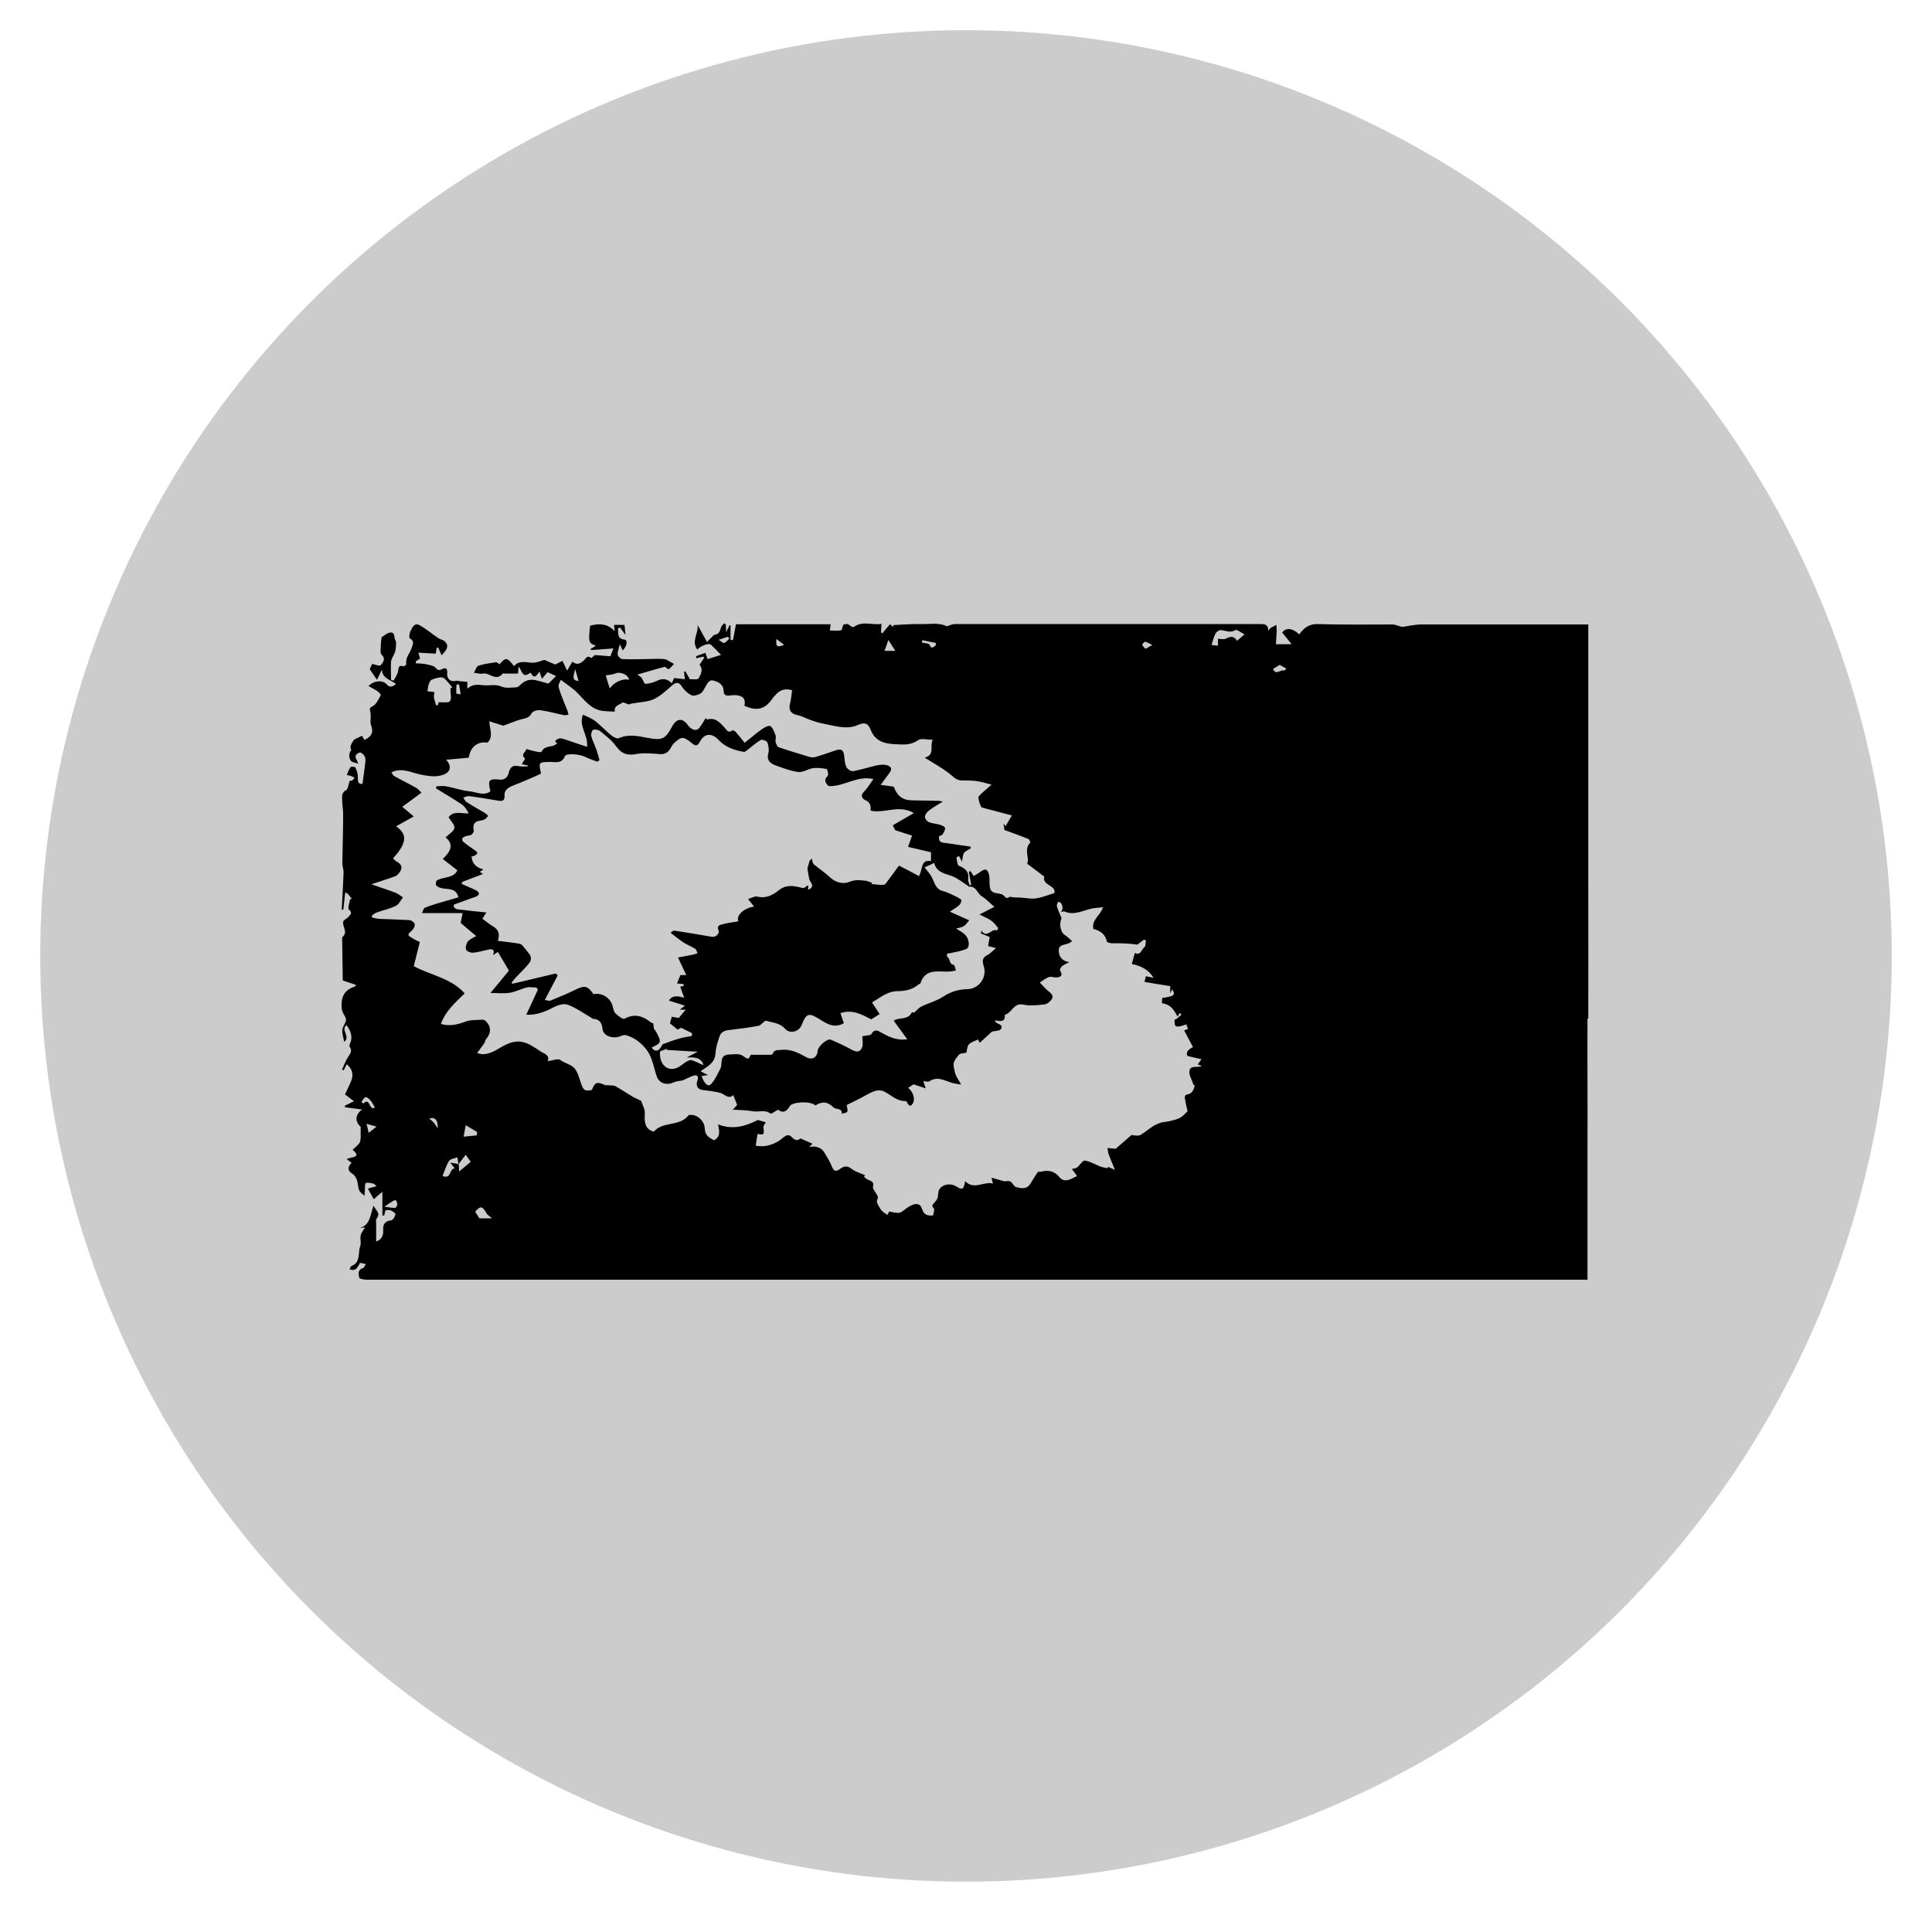
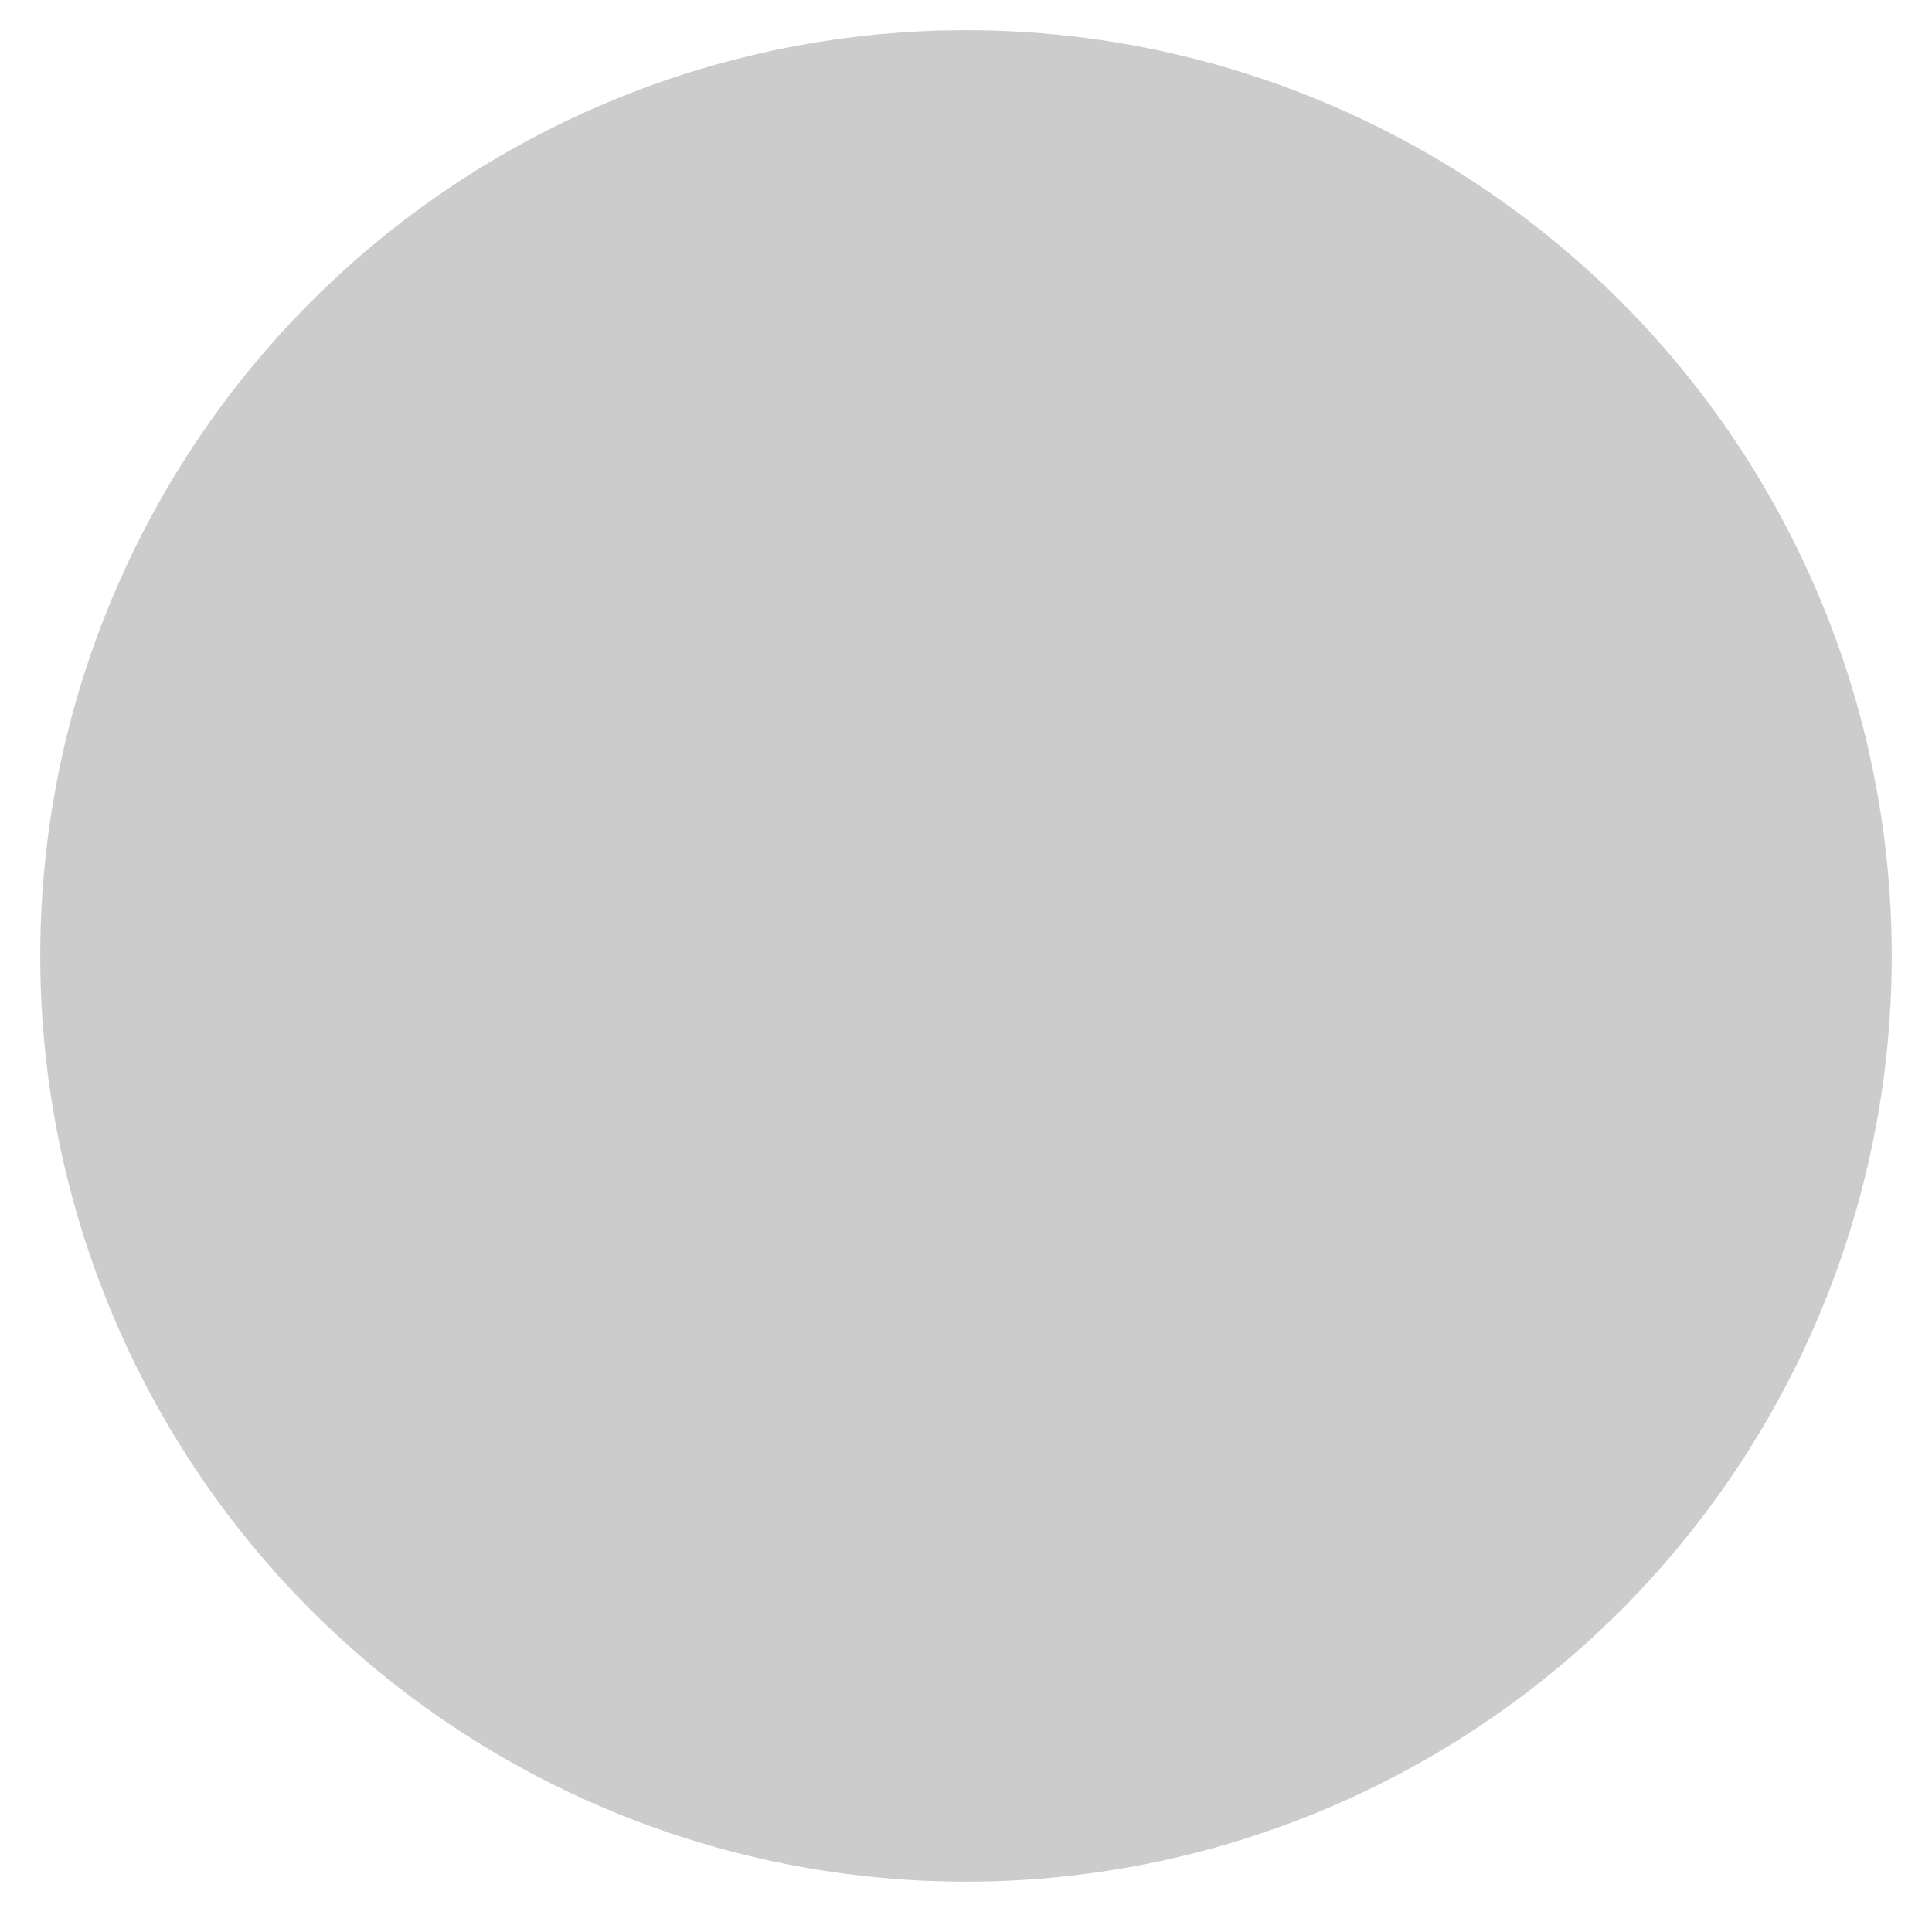
<svg xmlns="http://www.w3.org/2000/svg" id="Calque_1" viewBox="0 0 96 96">
  <defs>
    <style>
      .cls-1 {
        fill: #ccc;
      }
    </style>
  </defs>
  <circle class="cls-1" cx="48" cy="47.5" r="46" />
-   <path d="M78.92,50.63c.01-2.18,0-4.35,0-6.53,0-2.17,0-4.33,0-6.5v-6.57h-.9c-2.47,0-4.94,0-7.41,0-.31,0-.62.08-.93.12-.04,0-.08-.02-.12-.03-.12-.03-.24-.09-.36-.09-1.23,0-2.46.02-3.69-.02-.46-.02-.72.19-.95.51-.36-.33-.67-.34-.85-.09.15.18.28.34.47.58h-.78c.01-.21.03-.44.04-.68,0-.09-.01-.19-.02-.28-.09.05-.19.1-.28.15-.03.02-.05.06-.12.14,0-.34-.21-.33-.43-.33-.75,0-1.5,0-2.25,0-4.3,0-8.59,0-12.89,0-.15,0-.29.08-.4.11-.44-.21-.9-.09-1.33-.11-.44-.01-.89.03-1.33.05,0,.03,0,.06,0,.09-.06-.05-.13-.09-.17-.13-.14.16-.26.31-.38.45l-.06-.04c0-.13.01-.25.02-.43-.46.08-.93-.17-1.37.15-.02.02-.09,0-.12-.01-.19-.15-.19-.16-.41-.1-.04.11-.06.27-.1.28-.18.03-.37.01-.56.01.01-.13.02-.2.03-.31h-4.7c-.05.27-.1.53-.15.79-.04,0-.08-.01-.12-.02v-.72s-.03,0-.05,0c-.04.09-.09.18-.17.35,0-.2-.01-.3-.02-.4-.03-.02-.06-.04-.08-.05-.05.07-.13.12-.15.2-.06.16-.08.34-.31.37-.05,0-.1.06-.14.11-.09.08-.17.17-.25.25-.18-.32-.32-.59-.47-.85.07.4-.33.81-.01,1.23.15-.19.58-.34.67-.25.17.16.33.33.51.51-.22.07-.44.14-.67.21-.04-.11-.07-.2-.11-.31-.17.06-.32.11-.47.17.01.03.02.07.03.1.11-.03.22-.06.32-.08.02.01.05.03.07.04-.08.12-.17.25-.24.36.2.24.06.49-.05.68-.05.08-.33.03-.43.04-.1-.18-.17-.29-.23-.4l-.06.04c.01.1.02.2.04.36-.2-.02-.36-.04-.53-.06-.02.05-.07.14-.12.26-.24-.24-.47-.25-.74-.12-.18.09-.38.14-.57.15-.06,0-.12-.2-.19-.3-.04-.05-.11-.08-.21-.16.34-.1.63-.18.93-.27,0,0,0,0,0,0,.15-.04.3-.08.44-.12.06.04.16.14.19.12.09-.06.16-.16.26-.26-.2-.1-.34-.22-.48-.24-.3-.03-.61,0-.92,0-.39,0-.77.02-1.16,0-.09,0-.23-.14-.24-.23-.01-.14.06-.29.11-.51.07.16.11.23.14.31.22-.21.26-.52.09-.54-.4-.05-.28-.33-.33-.54.03-.02.07-.05.1-.07.08.11.16.21.28.38-.02-.21-.03-.35-.05-.5h-.52c.01.1.02.21.03.31-.3-.32-.68-.42-1.22-.27-.09.8-.07.88.29.99-.07.05-.17.11-.27.17.01.02.02.04.04.05.34-.02.69-.05,1.1-.08-.07.2-.12.31-.15.39-.28-.02-.51-.04-.77-.06-.04.03-.18.16-.19.15-.19-.18-.27.04-.35.11-.18.16-.34.26-.58.07-.1.17-.19.32-.26.44-.09-.18-.16-.33-.23-.48-.1.05-.21.1-.36.18-.14-.06-.35-.14-.54-.23-.16.04-.35.13-.54.14-.33.01-.69-.16-.97.17-.34-.44-.41-.45-.72-.09-.06-.04-.13-.11-.18-.1-.29.04-.59.08-.87.17-.1.04-.15.23-.22.35.12.02.24.04.36.05.08,0,.17-.03.24-.01.28.08.55.34.83,0,.02-.02.08,0,.13,0h.63c.01-.14.02-.22.03-.35.17.21.19.62.57.31,0,0,.04.02.05.03.18.33.28.06.42-.08.04.11.07.21.12.35.11-.13.19-.23.28-.33.16.07.32.15.42.19-.13.13-.26.27-.38.38-.18-.05-.4-.12-.63-.17-.27-.06-.51,0-.72.19-.07.06-.15.16-.23.16-.25.01-.53.06-.74-.03-.31-.14-.6-.04-.89-.07-.3-.03-.55-.07-.82.17v-.34c-.12-.01-.24-.02-.35-.03-.07,0-.14-.04-.21-.02-.27.07-.47-.09-.44-.39.02-.22-.06-.29-.26-.19-.14.07-.21.06-.32-.07-.09-.11-.29-.13-.45-.17-.17-.04-.35-.04-.53-.05,0-.03,0-.07,0-.1.07-.04.14-.09.21-.13-.03-.11-.05-.2-.08-.3.3.02.57.03.86.05.02-.09.03-.19.05-.29.02,0,.04-.01.07-.02.06.13.11.25.17.39.32-.32.36-.49.16-.69-.08-.08-.22-.09-.32-.16-.31-.21-.6-.46-.93-.64-.26-.15-.36.11-.45.28-.06.11-.08.35-.04.37.25.13.15.3.1.46-.08.27-.33.49-.27.82,0,.03-.11.12-.14.11-.25-.08-.24.06-.27.24-.03.16-.14.32-.22.47-.04-.01-.09-.03-.13-.04,0-.3-.02-.61,0-.91.02-.16.15-.31.2-.48.04-.15.05-.31.05-.46,0-.07-.06-.14-.07-.21-.02-.3-.13-.36-.39-.23-.1.06-.2.13-.26.18-.02.16-.04.3-.04.43,0,.15-.04.36.04.43.23.22.06.4-.05.53-.05.05-.27-.04-.42-.07-.03.07-.08.18-.12.26.12.17.22.32.36.53.09-.19.17-.35.25-.51,0,.44.42.5.7.72-.19.14-.31.19-.46.02-.2-.23-.64-.2-.91.08.15.09.3.16.44.25.07.05.18.17.17.2-.11.2-.22.46-.4.55-.18.09-.15.15-.12.28.02.09.01.18.02.27,0,.11-.03.24,0,.34.15.4.08.59-.31.79-.05-.08-.1-.16-.12-.21-.16.08-.28.13-.39.19-.18.23-.23.4-.14.52-.12.1-.15.38-.02.54.06.07.19.08.36.14-.05-.13-.06-.17-.08-.19-.14-.21.01-.32.16-.37.05-.02.2.11.24.2.05.08.04.21.03.31-.04.34-.09.68-.14,1.05-.22.03-.23-.12-.23-.34,0-.16-.05-.32-.12-.47-.02-.04-.22-.06-.24-.02-.09.11-.13.26-.19.39.07.02.14.02.21.05.06.02.12.06.18.09-.05.05-.08.11-.14.14-.04.02-.09,0-.1,0-.07.18-.08.41-.18.47-.24.13-.2.31-.2.49,0,.24.05.48.05.71,0,.81-.03,1.63-.04,2.44,0,.16.07.31.06.47-.02.61-.06,1.22-.09,1.83.03,0,.05,0,.08,0,.03-.28.06-.56.09-.84.03,0,.06.01.1.02.08.09.16.19.24.29h-.09c-.03.18-.14.46-.06.53.17.14.09.22.01.32-.07.09-.18.15-.27.22-.15.24.27.55-.08.84.01.71.02,1.42.03,2.14.21.07.43.14.66.22,0,0-.03.07-.06.08-.54.18-.7.54-.65,1.09.02.22.16.35.21.51.04.15-.16.36-.18.55-.02.18.05.37.09.6.34-.25-.2-.61.12-.83.21.29.32.58.17.92-.02.05-.04.12-.02.15.15.21.03.35-.08.52-.12.19-.2.41-.3.62.03.01.06.02.09.03.05-.1.09-.19.15-.3.29.25.34.52.22.83-.1.25-.23.49-.31.67.16.12.28.21.45.34-.21.1-.33.16-.45.22,0,.03,0,.05,0,.08.28.04.57.07.85.11-.35.26-.36.6-.07.86,0,.17,0,.3,0,.44,0,.12,0,.26-.05.35-.08.13-.22.23-.35.35.49.42-.1.34-.29.47.09.07.16.13.24.18-.22.23-.2.4.05.55.09.06.17.18.21.29.06.17.05.36.12.53.04.11.17.18.26.27,0-.1.02-.2.02-.3.01-.11-.01-.3.04-.33.1-.05.24,0,.37.02.05.01.09.07.18.13-.15.04-.26.07-.44.12.1.18.19.35.29.53.16-.14.26-.23.43-.37v1.18s.06,0,.09,0c.02-.08.04-.17.06-.26.09,0,.19-.03.26,0,.1.04.26.16.24.2-.03.12-.13.29-.22.3-.31.04-.41.2-.39.48.02.31-.12.5-.35.57v-.93c0-.06-.02-.15.01-.19.24-.28-.03-.43-.14-.66-.17.44-.14.95-.68,1.11.1-.01.2-.02.26-.03-.08.14-.19.26-.22.4-.04.17.04.38-.02.53-.13.33.04.81-.44.99-.04.02-.06.1-.09.16.33.13.41-.13.52-.32.09.02.18.04.29.06-.06.08-.09.18-.14.2-.28.08-.23.31-.19.48.01.06.26.1.4.1,2.64,0,5.29,0,7.93,0h28.46c7.9,0,15.8,0,23.69,0h.55c0-2.22,0-4.4,0-6.57.01-2.14-.01-4.29,0-6.43h0ZM56.91,31.89c.12.03.24.11.35.16-.1.06-.2.11-.34.19-.07-.08-.15-.14-.16-.2,0-.05.11-.16.14-.15h0ZM45.83,31.81c.23.05.45.09.68.14l-.02.12c-.1.06-.19.23-.31-.04-.03-.07-.24-.07-.37-.1l.02-.11h0ZM44.14,31.8c.12.19.23.35.35.54h-.54c.05-.13.11-.29.19-.54h0ZM38.58,31.75c.13.1.25.19.38.29-.35.15-.42.09-.38-.29ZM35.71,31.79c.21-.07.33-.11.46-.15.02.03.05.06.07.09-.08.08-.16.18-.26.22-.04.02-.13-.07-.27-.16h0ZM30.56,33.47c.26-.12.66.05.7.31-.28-.08-.73.09-.96.43-.09-.28-.16-.5-.2-.65.22-.04.35-.04.47-.09h0ZM28.58,33.25c.05.18.11.37.17.59-.28-.04-.31-.1-.17-.59ZM22.69,34.01s.08,0,.12,0c.03.15.05.3.08.49-.1-.02-.22-.03-.22-.04,0-.15,0-.3.02-.45h0ZM21.3,34.01c.03-.08.07-.19.14-.23.13-.06.28-.1.43-.12.07-.01.17.01.22.06.13.12.24.27.38.43-.02.02-.09.06-.09.07,0,.25.07.5-.02.62-.08.1-.36.04-.57.06,0,0-.01.06-.02.13l-.1.02c-.04-.14-.09-.28-.11-.42-.01-.07.02-.14.03-.24-.13-.02-.25-.03-.35-.04.02-.13.03-.24.06-.34h0ZM18.05,54.83s-.06-.05-.09-.07c.06-.08.12-.22.2-.24.06-.02.18.08.25.16.09.1.14.23.22.35-.29.2-.24-.54-.57-.2h0ZM18.32,56.3c-.04-.19-.06-.28-.11-.46.2.06.35.1.5.14-.12.09-.23.19-.4.32h0ZM19.63,60.02c-.16,0-.33-.03-.53-.06.19-.13.32-.22.46-.3.03-.02.11-.03.12-.01.03.06.07.14.06.2,0,.06-.07.17-.11.17h0ZM21.75,56.07c-.08-.12-.13-.21-.19-.28-.06-.07-.14-.13-.23-.21.29-.09.43.07.42.48ZM22.6,58.06c-.29-.01-.16.57-.61.37.11-.26.18-.52.32-.74.07-.11.28-.13.42-.18.02.11.03.22.05.33-.09-.02-.19-.03-.34-.06-.02,0-.04,0-.07-.01.1.13.16.2.23.29h0ZM22.81,58.21s0-.04,0-.06c0-.13-.01-.22-.02-.31h0c.12-.16.24-.32.35-.46.05.06.13.18.25.35-.15.13-.32.27-.58.48h0ZM23.04,56.47c.04-.21.07-.39.1-.56.19.11.38.23.57.34,0,.06-.02.11-.03.17-.19.02-.38.03-.65.06ZM23.82,60.54c-.07-.11-.13-.22-.21-.33.26-.3.36-.29.56.07.04.08.13.13.28.26h-.63,0ZM59.37,53.93c-.05.17-.09.42-.41.46-.04,0-.1.1-.09.15.04.24.09.48.14.68-.12.11-.23.24-.37.32-.15.08-.32.12-.49.16-.11.03-.23.04-.35.06-.45.07-.76.41-1.12.63-.14.08-.37.01-.46.01-.29.25-.53.47-.77.67-.02.02-.08,0-.12,0-.1,0-.2-.02-.3-.03.02.1.02.2.05.29.09.25.2.5.32.8-.13-.06-.23-.1-.34-.15,0,.02-.02.05-.03.07-.11-.03-.23-.04-.34-.08-.26-.1-.51-.26-.78-.3-.11-.02-.25.23-.39.34-.05.04-.12.04-.26.08.08.1.17.22.26.35-.08.04-.16.07-.23.11-.23.12-.47.16-.64-.05-.25-.32-.56-.37-.92-.28-.06.02-.13,0-.15,0-.14.21-.26.39-.37.58-.18.31-.47.26-.73.18-.1-.03-.16-.19-.26-.26-.07-.05-.17-.04-.3-.02-.2-.05-.4-.11-.65-.18.03.15.05.23.07.29-.46-.12-.95.34-1.38-.12-.08.43-.14.45-.43.27-.28-.18-.68-.13-.85.13-.08.12-.05.29-.09.44-.03.08-.1.16-.16.23-.08.09-.17.14-.03.28.05.05-.02.24-.03.35-.3.04-.47-.04-.56-.33-.09-.3-.36-.3-.73-.05-.13.09-.25.22-.39.25-.14.03-.31-.03-.5-.06-.02.03-.06.11-.1.17-.11-.09-.23-.15-.3-.24-.1-.15-.26-.39-.21-.49.09-.18.01-.24-.06-.36-.06-.1-.16-.22-.14-.31.07-.28-.13-.29-.29-.37-.06-.03-.1-.08-.16-.13.02-.02.04-.05.06-.07-.22-.1-.47-.17-.66-.31-.21-.17-.38-.16-.57-.02-.21.17-.33.14-.43-.12-.09-.23-.23-.45-.36-.67-.14-.25-.45-.37-.76-.28l.16-.17c-.19-.08-.38-.17-.59-.26-.14.11-.26.12-.44-.07-.23-.25-.45.08-.62.18-.36.22-.72.33-1.17.25.03-.2.06-.39.09-.58.26.03.32.04.31-.12,0-.01,0-.02,0-.03,0-.02,0-.03,0-.05,0-.04-.01-.08-.02-.13-.01-.08.08-.17.12-.25-.12-.04-.24-.08-.39-.12-.59.3-1.23.51-1.98.22.06.32.14.61-.2.79-.23-.13-.45-.22-.46-.59-.02-.4-.41-.7-.71-.67-.03,0-.08,0-.09.01-.4.53-1.11.34-1.58.68-.05.04-.09.08-.16.14-.46-.13-.46-.5-.44-.92.01-.21-.13-.43-.18-.61-.14-.07-.26-.12-.38-.18-.3-.18-.59-.37-.9-.55-.08-.04-.19-.03-.28-.04s-.2.01-.28-.03c-.36-.16-.46-.12-.61.26-.36.07-.42.02-.54-.33-.1-.29-.18-.64-.39-.81-.17-.14-.43-.2-.64-.35-.12-.09-.39.03-.62.06.1-.32-.17-.36-.35-.48-.71-.49-1.12-.71-1.94-.23-.39.23-.8.48-1.22.3.12-.16.24-.32.36-.49.04-.05.03-.13.07-.18.27-.31.28-.63,0-.91-.05-.05-.14-.08-.2-.07-.27.02-.56,0-.8.09-.4.15-.79.25-1.23.12.22-.64.73-1.08,1.18-1.52-.68-.76-1.69-.9-2.53-1.35.1-.4.2-.8.3-1.2-.14-.07-.24-.11-.33-.17-.31-.18-.3-.18-.04-.43.08-.07.14-.22.11-.31-.02-.08-.16-.17-.26-.18-.49-.03-.97-.04-1.46-.06-.13,0-.26-.04-.39-.07,0-.03-.01-.06-.02-.09.08-.05.16-.13.25-.16.31-.11.65-.18.95-.33.15-.07.24-.27.35-.42-.12-.08-.24-.18-.37-.23-.39-.15-.79-.28-1.2-.42.42-.14.81-.26,1.19-.4.07-.02.13-.09.18-.15.21-.25.16-.44-.13-.59-.06-.03-.11-.1-.16-.15.79-.85.63-1.26.15-1.59.3-.17.59-.33.88-.49-.15-.13-.34-.29-.57-.48.31-.23.6-.44.95-.7-.06-.06-.15-.18-.26-.24-.36-.21-.74-.39-1.1-.59-.05-.03-.08-.11-.13-.18.53-.26.99.02,1.46.11.37.07.71.14,1.08.02.38-.12.49-.41.18-.76.4-.03.77-.07,1.12-.1.09-.56.45-.82.94-.75.29-.3.11-.65.08-1.06.31.1.56.18.7.22.36-.13.63-.25.9-.32.2-.05.38-.06.5-.29.05-.11.29-.18.43-.16.4.05.8.17,1.2.25.06.01.14-.02.21-.03-.02-.06-.03-.13-.05-.19-.15-.39-.33-.77-.44-1.17-.04-.13.09-.3.11-.37.26.21.56.39.8.63.37.37.68.82,1.24.91.21.03.43.03.64.04-.05-.31.23-.33.38-.45.04-.03.17.05.32.1-.01,0,.06-.04.14-.05.36-.07.75-.07,1.08-.21.33-.15.62-.42.9-.67.22-.2.36-.21.53.06.11.17.29.33.47.41.11.05.31-.02.44-.09.1-.06.16-.2.23-.31.11-.17.17-.41.45-.32.26.08.46.2.47.52,0,.17.11.24.29.21.14-.02.3-.03.44,0,.28.06.36.22.3.51.58.26.97.19,1.31-.25.26-.34.5-.69,1.06-.52-.03.22-.05.46-.11.69-.07.3.06.48.36.54.24.05.46.18.7.26.18.06.37.13.56.16.59.11,1.21.33,1.77.07.4-.18.53,0,.63.26.23.57.71.68,1.22.7.38.02.76.06,1.13-.2.15-.11.44-.02.73-.02-.17.31.13.74-.4.89.43.27.83.49,1.19.76.2.15.35.36.63.37.25,0,.49,0,.74.03.25.03.49.11.76.18-.24.21-.45.38-.63.57-.05.05,0,.2.02.3.03.1.08.19.11.26.49.13.99.26,1.51.4-.12.21-.22.37-.31.53-.04-.04-.07-.08-.11-.13.02.11.04.23.05.32.4.15.8.29,1.19.45.05.02.11.16.09.18-.33.34-.02.76-.15,1.05.31.23.58.43.85.64-.12.45.6.41.5.82-.32.09-.61.22-.91.26-.26.04-.53-.03-.8-.04-.16,0-.33,0-.49-.04-.19.1-.17.08-.34-.08-.1-.08-.27-.08-.41-.11-.28-.08-.26-.31-.27-.53,0-.12,0-.25-.02-.36-.08-.31-.19-.34-.45-.15-.09.07-.2.13-.32.2-.06-.09-.1-.17-.15-.24-.03,0-.06.02-.09.03.04.22.08.43.12.65l-.08.02c-.03-.11-.09-.23-.07-.34.04-.3-.11-.46-.35-.58-.06-.03-.14-.05-.16-.1-.04-.12-.06-.25-.07-.37,0-.01.12-.06.13-.05.05.08.09.17.14.27.03-.14.03-.31.1-.43.07-.11.22-.16.33-.23,0-.03,0-.06,0-.09-.39-.06-.78-.11-1.16-.17-.2-.03-.47,0-.4-.36.05-.02.13-.03.16-.07.06-.1.14-.22.13-.32,0-.07-.16-.14-.26-.17-.18-.05-.38-.06-.55-.13-.09-.04-.2-.18-.19-.27.01-.11.11-.24.21-.31.19-.15.41-.27.68-.44-.07-.01-.15-.03-.22-.04-.06,0-.13,0-.19,0-.36,0-.72-.02-1.09-.02-.47,0-.75-.18-.94-.68-.21-.03-.42-.06-.65-.09.16-.22.3-.41.45-.61.18-.25-.02-.34-.2-.38-.15-.03-.32,0-.48.03-.38.09-.75.21-1.14.28-.1.02-.28-.1-.33-.2-.08-.16-.09-.36-.11-.55-.03-.29-.14-.38-.41-.29-.33.11-.66.23-1,.33-.1.03-.22.03-.32,0-.51-.15-1.02-.31-1.53-.48-.07-.03-.12-.16-.15-.26-.02-.1.03-.23,0-.32-.06-.17-.13-.38-.26-.47-.07-.05-.31.07-.43.16-.28.2-.54.43-.85.67-.16-.2-.3-.38-.45-.55-.04-.04-.14-.08-.16-.07-.21.17-.28-.03-.39-.14-.23-.24-.44-.51-.84-.4-.03,0-.07-.04-.1-.06-.11.17-.2.34-.32.49-.14.17-.39.09-.57-.16-.24-.35-.55-.33-.76.06-.36.67-.51.72-1.26.58-.46-.09-.93-.19-1.4.02-.08.04-.25-.04-.35-.12-.28-.23-.54-.5-.82-.73-.17-.13-.39-.21-.61-.32-.24.56.27,1.01.2,1.6-.34-.11-.69-.23-1.04-.35-.2-.07-.39-.14-.55.08.03.03.07.06.11.1-.07.04-.12.09-.18.11-.21.07-.48.03-.6.31-.01.03-.22,0-.34-.03-.14-.03-.27-.07-.41-.11-.04.16-.31.27-.07.47.01.01-.09.16-.16.28.1.02.21.05.31.07,0,.01,0,.03,0,.04-.14,0-.28.02-.41,0-.35-.08-.48.02-.56.35-.05.2-.21.33-.43.31-.55-.06-.61.02-.47.58-.34.25-.7.03-1.04,0-.4-.04-.78-.18-1.17-.25-.15-.03-.32,0-.47,0-.01.03-.02.07-.03.1.44.27.88.53,1.3.81.14.1.24.26.33.44-.38.01-.75-.15-1,.19.11.18.31.37.29.53-.02.16-.26.3-.44.47.44.35.24.72-.14,1.07.26.2.49.38.73.57-.22.41-.67.3-1.03.5-.12.23,0,.33.28.39.3.06.69-.02.8.45-.39.11-.78.22-1.17.34-.17.05-.34.11-.51.18-.05.03-.07.13-.13.26h2.02c-.04.18-.07.33-.1.49.25.21.5.43.77.65-.14.09-.31.15-.41.27-.08.1-.13.29-.09.41.03.08.23.16.35.15.26-.02.52-.11.79-.16.2-.04.29.03.2.28.07-.05.15-.1.24-.16.18.31.38.64.55.93-.3.37-.59.71-.92,1.11.36,0,.66.04.96-.01.28-.04.55-.19.83-.26.15-.04.33,0,.49,0,.03.03.05.07.08.1-.19.41-.38.83-.58,1.25.47.03.91-.13,1.34-.36.21-.11.51-.21.71-.14.41.15.77.41,1.15.63.04.02.07.06.11.07.31.03.44.16.48.51.04.37.57.52.93.34.07-.03.17-.05.24-.03.39.11.69.33.96.65.36.42.4.94.57,1.41.12.32.47.44.79.3.15-.07.32-.09.48-.11.19-.09.38-.18.58-.25.05-.02.15,0,.17.03.03.06.03.15,0,.21-.1.26,0,.45.25.48.3.04.61.07.9.15.16.05.29.22.49.19.04,0,.08-.05.13-.09.07.18.15.35.2.49-.07.08-.14.16-.21.24-.01,0-.02,0-.03,0,0,0,0,.01-.01.02,0,0,.02,0,.03,0h0s.01-.01.02-.02c.33.02.67.02.99.08.28.05.59-.1.86.11.05.04.23-.11.38-.19.22.17.41.13.58-.17.12-.22,1.02-.28,1.28-.04.3-.2.59-.21.89.09.08.08.23.07.33.12.02.01.04.02.05.04,0,0,.01.02.02.03.01.02.02.05.02.08,0,.02,0,.03,0,.05h0s.05-.01.08-.02.06,0,.08-.02c.05-.01.1-.03.11-.06.04-.08-.01-.21-.03-.33.24-.12.56-.27.87-.44.32-.17.66-.41,1.02-.22.34.18.62.48,1.05.46.02,0,.06.06.08.1.11.2.2.15.29-.02.1-.2-.03-.59-.26-.73.1-.07.19-.13.27-.18.19.06.37.12.61.2-.05-.16-.09-.26-.12-.36.1,0,.23.06.3.01.45-.3.84.03,1.26.11.1.02.19.03.32.05-.12-.22-.25-.38-.3-.57-.12-.51-.12-.52.18-.9.07-.09.25-.08.38-.11.03-.11.03-.3.12-.41.1-.12.29-.16.46-.25.02.04.06.12.08.17.22-.2.43-.39.61-.56.16-.04.38-.03.44-.12.18-.28-.27-.22-.29-.44.25.04.52.12.49-.28.35-.07.43-.61.92-.5.33.07.69.03,1.04-.01.13-.01.28-.13.36-.24.11-.15.03-.28-.13-.4-.16-.12-.29-.28-.45-.45.1-.06.27-.2.45-.27.1-.04.24.02.36.02.23-.01.35-.09.2-.34-.03-.04.03-.16.08-.21.08-.07.18-.11.37-.21-.41-.07-.51-.32-.52-.57-.01-.39.43-.23.66-.48-.13-.11-.23-.22-.36-.3-.22-.14-.29-.57-.16-.83-.09-.22-.17-.4-.23-.59-.02-.06.03-.15.05-.23.06.02.14.03.16.07.04.07.07.17.07.25,0,.06-.05.13-.07.19.06-.01.12-.05.16-.03.47.21.9-.04,1.34-.14.18-.04.36-.04.58-.07-.14.43-.58.62-.48,1.08.33.08.59.25.67.62,0,.05.17.09.26.09.42,0,.83,0,1.25.07.11-.08.22-.17.34-.25.03.01.06.03.09.04-.02.12,0,.29-.08.34-.02.01-.04.03-.05.05,0,0-.01.02-.02.03-.1.13-.16.33-.4.2-.05.18-.1.37-.15.55.51.1.87.33,1.08.69-.17-.04-.27-.06-.38-.08-.02.08-.05.2-.07.28.4.07.83.14,1.28.21v.36c.05-.09.07-.14.1-.2.17.29.1.34-.5.43,0,.08-.01.16-.02.24.02.01.02.02.03.02.36.07.52.22.75.66.05-.07.08-.12.12-.18.03.03.05.06.08.09-.08.07-.17.14-.25.21-.02.02-.06.02-.09.02-.03.4.05.44.58.25.03.07.05.15.08.23-.06.02-.13.05-.19.07.15.27.29.55.44.83-.23.12-.38.25-.27.44.25.06.44.11.69.16-.05.08-.11.16-.19.26.06.02.13.04.21.07-.21.13-.61-.08-.62.31,0,.2.13.39.21.64h0ZM49.17,46.61c-.02.12-.05.25-.07.4.11.03.2.05.39.1-.17.14-.29.28-.43.35-.27.13-.25.32-.18.54.18.55-.22,1.13-.8,1.15-.44.01-.83.12-1.21.37-.33.22-.74.32-1.1.5-.12.06-.21.18-.35.3,0,0-.1-.03-.11-.02-.18.41-.66.23-.9.42.23.31.44.61.67.92-.54.08-.95-.14-1.36-.37-.12-.07-.29-.13-.41.1-.05.09-.3.08-.46.12,0,.18.04.37,0,.52-.1.28-.27.29-.53.15-.34-.19-.69-.35-1.04-.5-.18-.07-.63.33-.65.55-.03.36-.29.49-.61.3-.39-.22-.77-.4-1.24-.34-.15.02-.3-.02-.37.17-.01.03-.07.07-.1.07-.32,0-.64,0-1,0-.14.27-.13.23-.42.04-.17-.11-.45-.06-.67-.05-.5.02-.3.47-.43.71-.13.25-.25.52-.43.73-.16.19-.34.06-.5-.37.1-.02.2-.03.32-.05-.14-.07-.25-.13-.37-.19.33-.24.71-.39.74-.88.02-.29.11-.59.21-.87.11-.29.39-.29.65-.32.43-.05.86-.11,1.29-.19.09-.02.16-.12.24-.18.04-.03.1-.08.13-.07.32.1.67.1.93.39.24.28.7.16.83-.17.24-.61.36-.63.92-.28.35.22.71.45,1.18.18-.05-.15-.11-.32-.17-.5.61-.2,1.08.08,1.53.31.16-.1.31-.19.42-.26-.12-.19-.26-.4-.38-.58.29-.17.48-.32.7-.42.17-.08.36-.14.54-.14.4,0,.77-.07,1.08-.34.02-.02.07-.02.08-.04.26-.8.93-.55,1.48-.6.1,0,.19-.03.29-.05-.04-.1-.06-.27-.11-.28-.25-.03-.16-.31-.32-.39-.02-.01-.02-.12,0-.16.02-.03.1-.01.15-.03.27-.06.55-.1.8-.21.19-.09.14-.51-.07-.71-.11-.11-.26-.18-.44-.3.15-.04.28-.06.38-.12.1-.06.17-.18.27-.29-.35-.16-.65-.29-.96-.43.17-.11.32-.2.45-.31.07-.06.12-.17.12-.26,0-.04-.11-.1-.18-.14-.24-.11-.48-.25-.73-.31-.42-.11-.43-.51-.61-.78-.09-.14-.2-.26-.31-.4.17-.08.32-.15.48-.22.11.46.51.52.88.65.29.11.55.33.82.5,0,0,.01.03.02.03.37-.05.42.34.65.48.21.13.38.32.62.52-.27.14-.45.23-.74.38.25.13.44.2.59.31.13.09.23.23.33.35.02.02-.03.09-.05.14-.27-.15-.48.43-.78,0,0,.05-.01.09-.02.14.14.06.29.12.44.18h0ZM32.52,51.16c-.05-.08-.04-.2-.06-.32-.02,0-.08,0-.12-.04-.4-.32-.81-.45-1.31-.18-.08.04-.32-.14-.45-.27-.08-.08-.11-.23-.14-.36-.11-.41-.53-.68-.95-.59-.29-.42-.44-.45-.9-.22-.41.2-.82.37-1.24.54-.07.03-.16-.02-.28-.03.22-.42.43-.82.64-1.22-.03-.03-.06-.07-.09-.1-.71.17-1.43.34-2.14.51-.02-.01-.05-.03-.07-.04.08-.1.16-.21.25-.3.21-.23.45-.44.64-.69.1-.13.12-.31-.01-.46-.12-.15-.23-.3-.36-.44-.04-.04-.12-.06-.19-.07-.33-.05-.66-.09-1-.13.11-.36.02-.56-.23-.71-.19-.11-.36-.26-.54-.39.07-.11.13-.21.2-.31-.51-.05-.98-.1-1.45-.16-.06,0-.11-.06-.17-.1,0-.04,0-.09,0-.13.31-.11.63-.23.94-.34.07-.03.15-.04.21-.08.05-.03.11-.1.1-.13-.02-.06-.07-.12-.13-.15-.24-.12-.49-.22-.73-.33,0-.03.02-.06.03-.1.33-.13.66-.25,1.03-.39-.05-.04-.1-.06-.16-.11.05-.03.1-.06.18-.12-.35-.09-.56-.28-.59-.64.04-.01.11-.02.16-.05.05-.03.12-.07.13-.11,0-.04-.06-.1-.11-.14-.19-.14-.39-.26-.56-.41-.14-.11-.1-.23.06-.29.1-.04.22-.03.31-.08.06-.04.13-.15.12-.21-.05-.27,0-.44.3-.49.08-.01.17-.03.25-.07.07-.04.11-.11.17-.17-.05-.05-.1-.1-.16-.14-.3-.18-.61-.35-.91-.54-.08-.05-.12-.15-.17-.23.1-.03.2-.08.29-.07.48.06.95.14,1.42.22.21.03.36.05.34-.27-.02-.25.2-.39.43-.48.26-.1.51-.2.76-.31.2-.08.39-.17.62-.28-.01.02,0,0,0-.01-.12-.57-.12-.56.46-.57.27,0,.58.1.73-.29.06-.15.73-.1.99.03.2.1.41.17.62.25.04-.03.07-.05.11-.08-.05-.17-.09-.34-.15-.51-.08-.23-.2-.45-.26-.68-.03-.1.04-.31.1-.32.11-.03.28.01.37.09.27.23.57.45.77.74.26.36.54.46.98.38.38-.07.79-.03,1.19,0,.26.02.41-.09.53-.29.05-.08.09-.18.16-.24.39-.36.46-.36.89-.02.16.13.27.2.41-.07.23-.43.6-.44.94-.07.31.34.77.5,1.24.58.06.01.14-.07.21-.12.21-.16.41-.34.63-.47.07-.04.3.04.33.12.06.16.09.37.05.53-.1.33.07.5.33.6.38.14.76.29,1.16.34.23.03.48-.15.72-.19.22-.03.46,0,.68.04.05.01.11.29.06.34-.24.24-.07.39.04.51.77.04,1.4-.54,2.23-.35-.19.26-.3.46-.46.62-.21.2-.1.36.06.43.26.11.27.29.26.52.68.16,1.4-.32,2.15.12-.4.23-.72.42-1.05.61.05.09.1.2.12.24.31.1.57.19.84.27-.06.16-.11.31-.2.56.37.09.77.18,1.14.27v.44c-.53-.11-.4.44-.6.74-.34-.18-.67-.36-.99-.52-.23.31-.44.61-.67.91-.03.04-.13.05-.2.05-.15,0-.29-.03-.48-.04,0,0,0-.05,0-.07-.12-.04-.22-.08-.26-.09-.22-.02-.38-.05-.54-.03-.14.01-.28.07-.41.11-.3.09-.65-.05-.86-.25-.25-.24-.55-.43-.82-.66-.06-.06-.06-.18-.09-.28l-.11.11c-.03.12-.07.23-.11.38.02.14.05.33.09.52.03.16.24.28.09.46-.03.04-.1.05-.15.08,0-.06.01-.12.02-.2-.03,0-.08,0-.1.03-.17.14-.16.08-.42.03-.31-.07-.64-.08-.93.15-.32.26-.66.44-1.1.33-.12-.03-.27.07-.45.12.09.12.2.25.3.38-.48.06-.91.43-.78.73-.29.05-.57.08-.84.16-.07.02-.25.06-.15.28.08.17-.14.36-.32.33-.63-.11-1.25-.21-1.88-.31-.04,0-.08.02-.18.11.21.16.42.33.64.48.19.12.4.2.59.32.06.04.07.15.11.22-.07.02-.13.04-.2.06-.25.05-.51.1-.77.15.14.3.27.57.41.87h-.29c-.05.13-.11.28-.17.42.09,0,.21.02.33.03,0,.03,0,.06,0,.09-.06.01-.12.03-.17.04.06.18.12.34.2.55-.33-.1-.61-.13-.76.14.25.08.51.16.79.25-.09.07-.15.12-.25.2h.29c-.12.14-.22.26-.34.41-.09-.01-.22-.04-.35-.06-.03.12-.06.22-.09.33,0,0,0,0,0,0,0,0,0,0,0,0,0,0,0,0,0,.01h0s0,0,0-.01c.11.09.23.19.38.31.03-.01.11-.06.18-.09.17.09.35.17.54.27,0,.03-.01.1-.02.14-.21.04-.39.06-.56.11-.29.08-.58.18-.86.29-.05.02-.08.11-.12.17-.14.21-.31.21-.45,0,.5-.23.5-.26.2-.82h0ZM32.81,52.24c.11-.04.22-.09.33-.13,0,.02-.01.04-.02.06.5.03.99.06,1.55.09-.18.09-.33.17-.54.28.36,0,.7-.03.83.39-.22-.09-.39-.19-.59-.25-.08-.02-.19.03-.27.08-.16.09-.29.23-.46.3-.5.21-.91-.21-.84-.83h0ZM61.47,31.85c-.13-.24-.31-.25-.55-.12-.11.06-.27.01-.4.01v.34c-.11,0-.21-.02-.32-.03.07-.22.11-.4.19-.56.04-.08.17-.18.25-.18.25.01.47.16.74,0,.08-.05.29.13.46.21-.13.11-.25.22-.38.33h0ZM63.82,33.32c-.18-.07-.44.26-.56-.08.11-.07.21-.13.32-.2,0,0,.01,0,.03.01.1.06.2.11.31.17-.03.03-.08.1-.1.09h0Z" />
</svg>